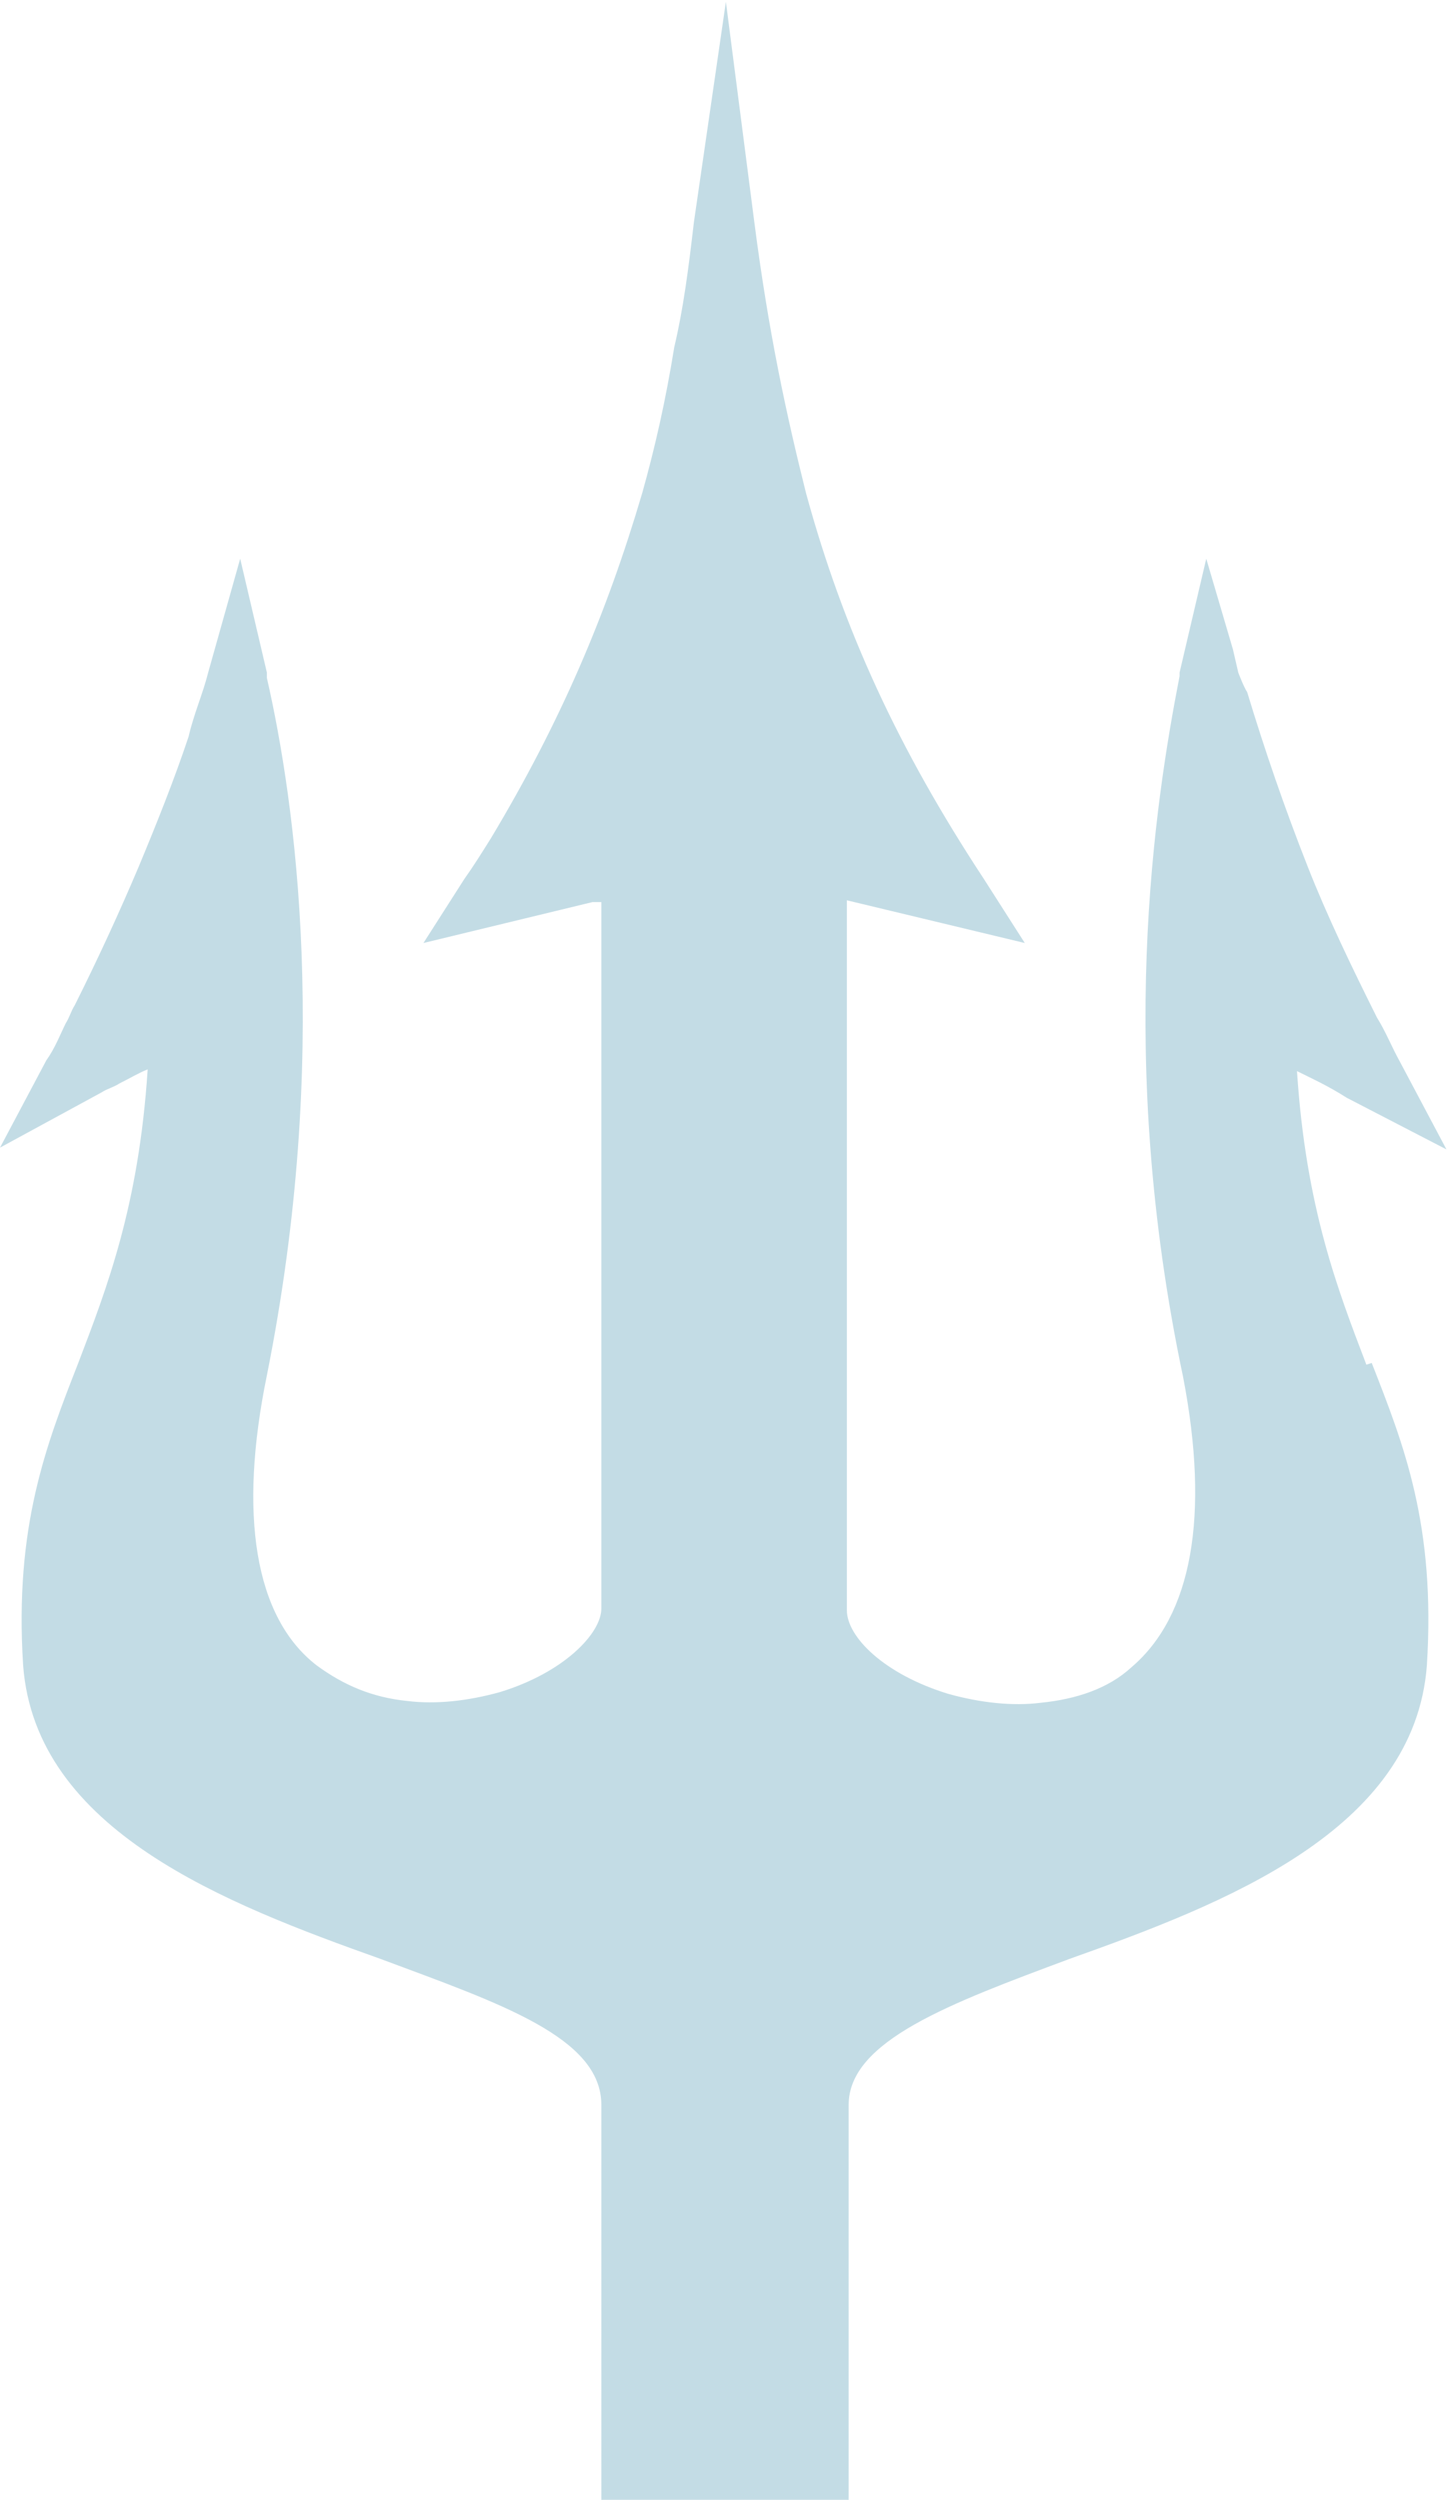
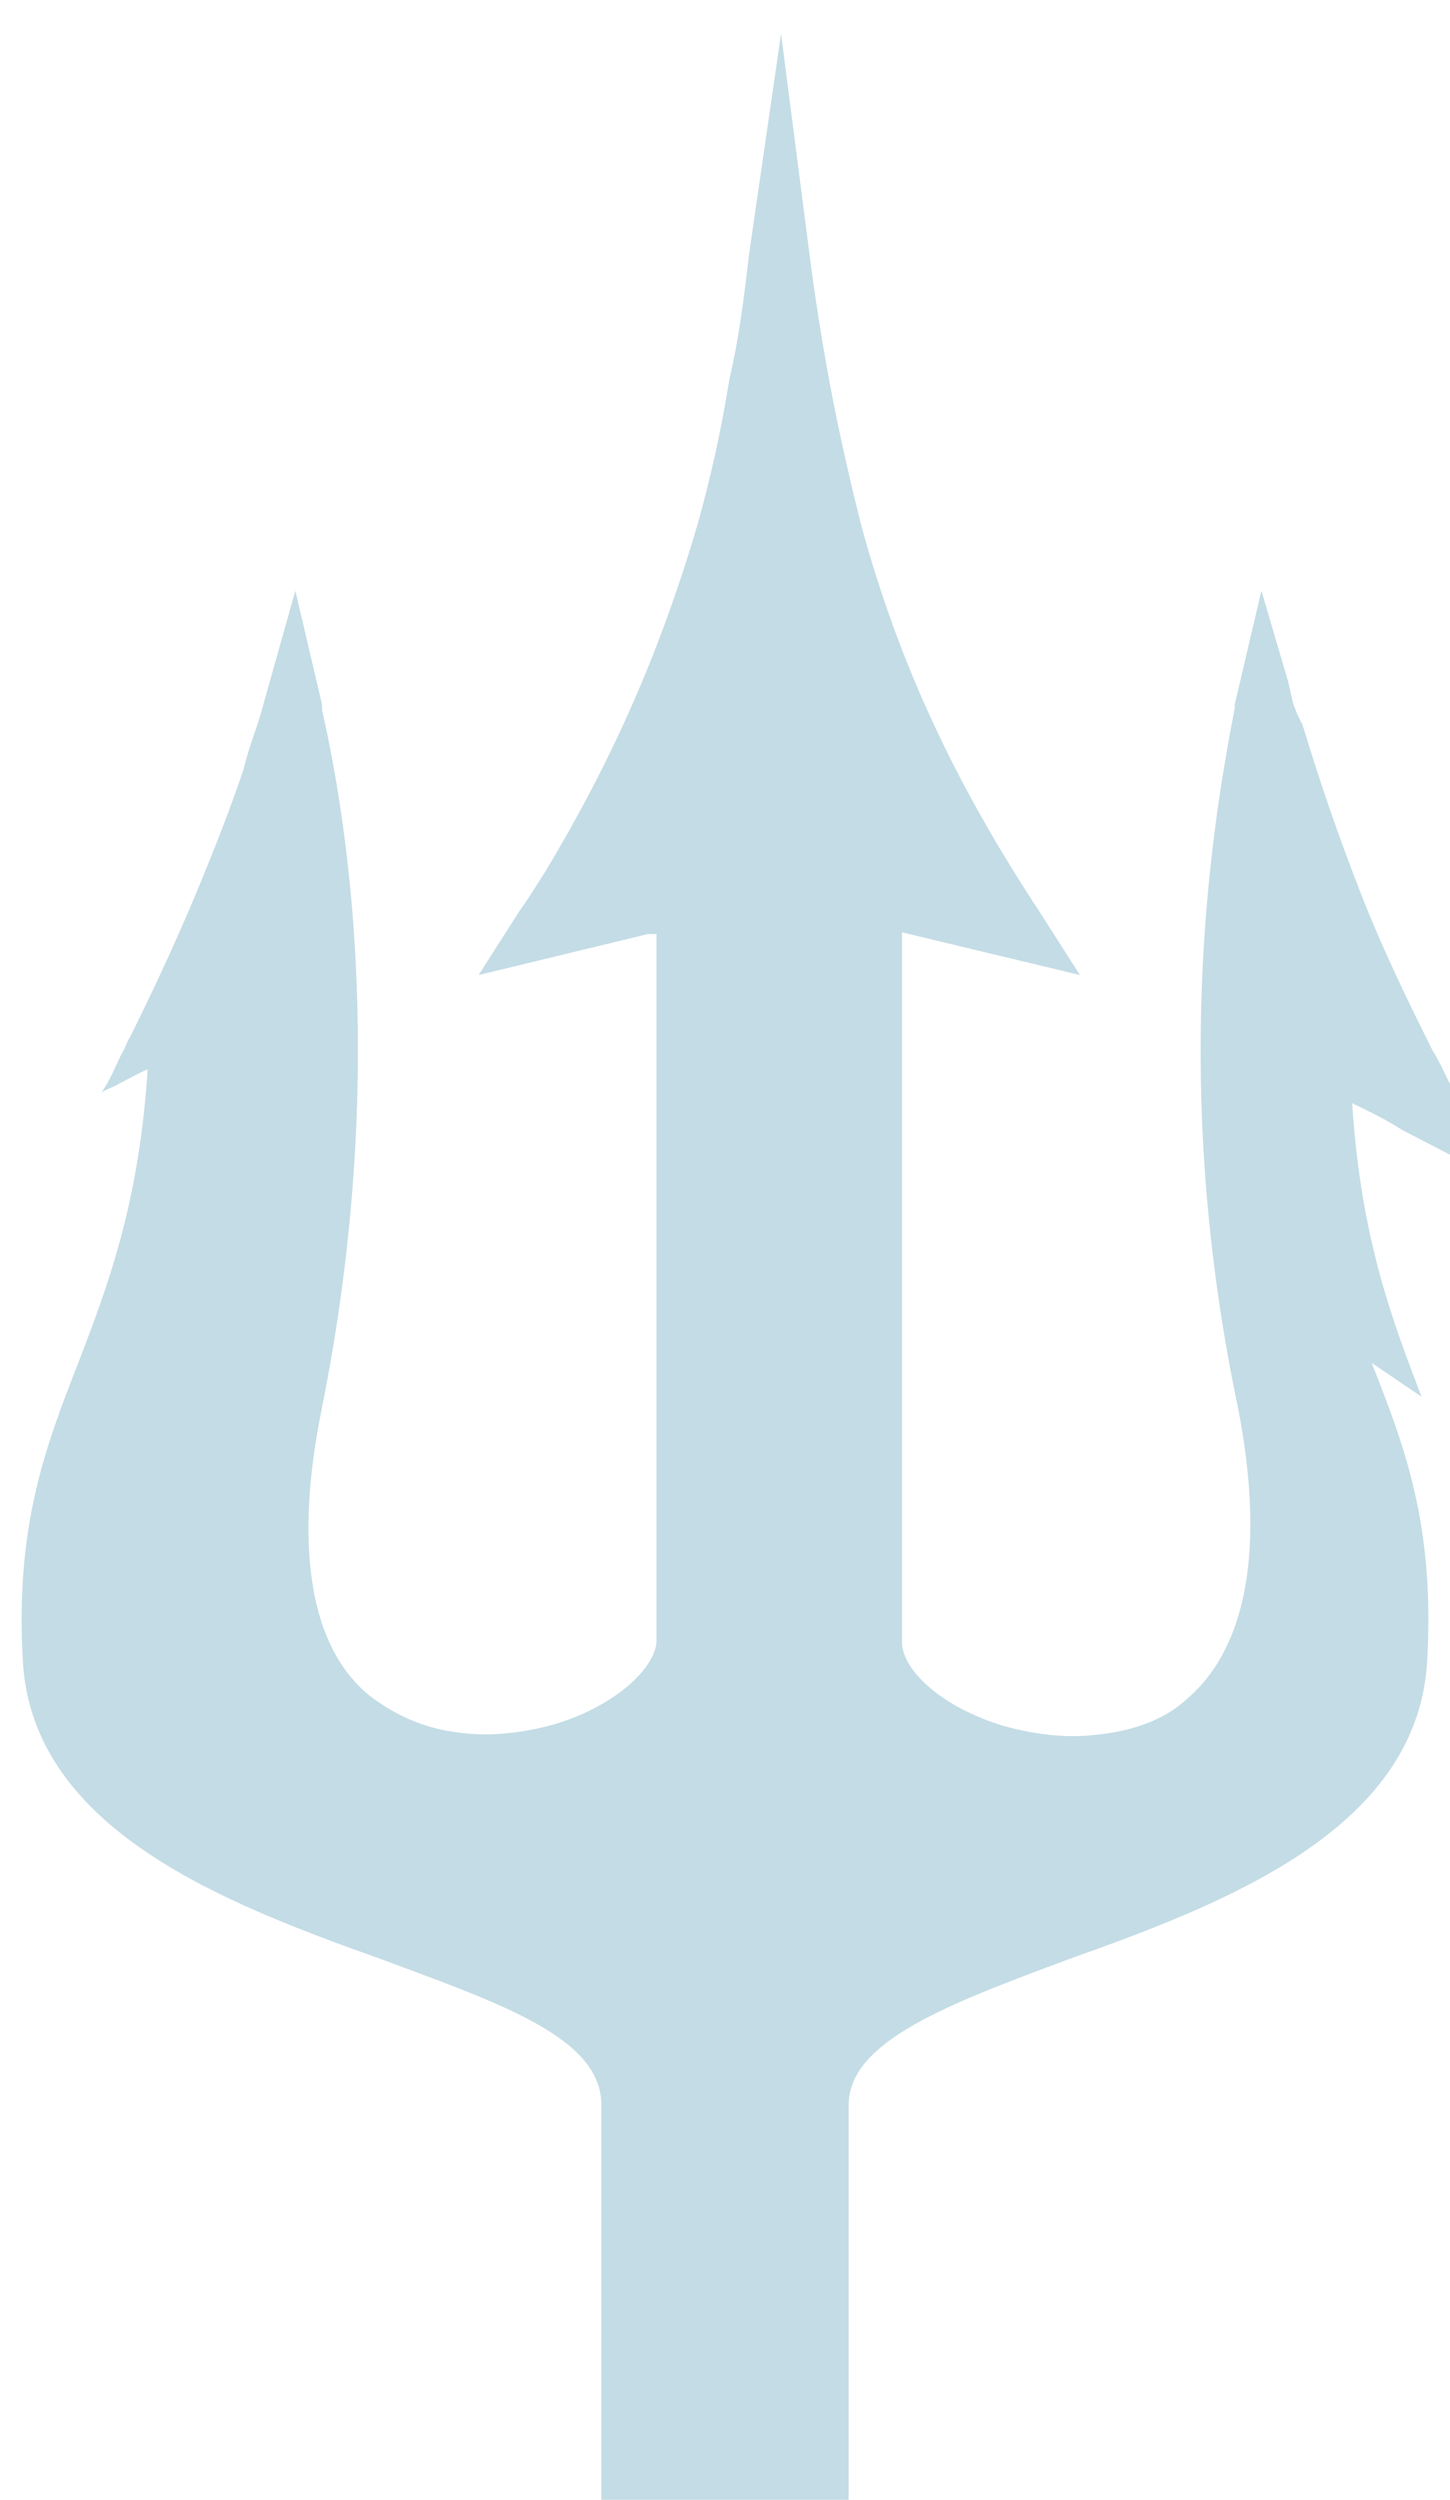
<svg xmlns="http://www.w3.org/2000/svg" id="uuid-1a82853d-96f8-4839-bfc5-711f06fe74ef" viewBox="0 0 8.15 14.05">
  <defs>
    <filter id="uuid-5623c3d8-706d-4fe2-9da5-7b4815827865" filterUnits="userSpaceOnUse">
      <feGaussianBlur stdDeviation="7.58" />
    </filter>
  </defs>
  <g id="uuid-d3c327c7-826d-42d8-afde-8502dcd09d8a">
-     <path d="M7.71,7.66c.18.46.36.91.31,1.7-.07.93-1.14,1.34-2.01,1.65-.67.25-1.24.46-1.24.82v2.22h-1.39v-2.22c0-.38-.57-.57-1.24-.82-.87-.31-1.94-.72-2.01-1.65-.05-.78.13-1.24.31-1.7.16-.42.34-.88.39-1.65-.05.02-.1.05-.16.08-.03.02-.07.03-.1.05l-.57.31.26-.49c.05-.07.08-.15.11-.21.02-.03.03-.07.05-.1.13-.26.25-.52.36-.78.1-.24.2-.49.28-.73.03-.13.08-.24.11-.36l.18-.64.15.64v.03c.16.7.36,2.12,0,3.92-.16.78-.07,1.36.28,1.63.15.11.31.18.51.2.16.02.34,0,.52-.05.36-.11.57-.33.57-.47v-3.97h-.05l-.95.23.23-.36c.05-.07.1-.15.15-.23.39-.65.65-1.26.85-1.94.07-.25.13-.51.18-.82.05-.21.08-.44.11-.7l.18-1.24.16,1.24c.08.62.18,1.08.29,1.52.21.77.52,1.44,1,2.17l.23.36-1-.24v3.99c0,.15.21.36.57.47.18.05.36.07.52.05.2-.02.38-.08.51-.2.34-.29.44-.85.29-1.63-.38-1.8-.16-3.22-.02-3.94v-.02l.15-.64.15.51.03.13s.03.08.05.11c.1.33.21.65.34.98.11.28.25.57.39.85.05.08.08.16.13.25l.26.49-.56-.29c-.11-.07-.2-.11-.28-.15.05.77.23,1.23.39,1.65Z" style="fill:#c3dce5; filter:url(#uuid-5623c3d8-706d-4fe2-9da5-7b4815827865); stroke-width:0px;" />
+     <path d="M7.71,7.66c.18.46.36.91.31,1.7-.07.93-1.14,1.34-2.01,1.65-.67.25-1.24.46-1.24.82v2.22h-1.39v-2.22c0-.38-.57-.57-1.24-.82-.87-.31-1.94-.72-2.01-1.65-.05-.78.13-1.24.31-1.7.16-.42.34-.88.39-1.65-.05.02-.1.05-.16.08-.03.02-.07.03-.1.05c.05-.07.08-.15.11-.21.02-.03.03-.07.05-.1.13-.26.25-.52.36-.78.1-.24.2-.49.28-.73.03-.13.08-.24.11-.36l.18-.64.15.64v.03c.16.7.36,2.12,0,3.92-.16.78-.07,1.36.28,1.63.15.11.31.18.51.2.16.02.34,0,.52-.05.36-.11.57-.33.57-.47v-3.97h-.05l-.95.23.23-.36c.05-.07.1-.15.15-.23.39-.65.65-1.26.85-1.94.07-.25.13-.51.18-.82.05-.21.08-.44.11-.7l.18-1.24.16,1.24c.08.62.18,1.08.29,1.52.21.77.52,1.44,1,2.17l.23.36-1-.24v3.99c0,.15.21.36.57.47.18.05.36.07.52.05.2-.02.38-.08.51-.2.34-.29.44-.85.29-1.63-.38-1.8-.16-3.22-.02-3.94v-.02l.15-.64.15.51.03.13s.03.08.05.11c.1.33.21.65.34.98.11.28.25.57.39.85.05.08.08.16.13.25l.26.49-.56-.29c-.11-.07-.2-.11-.28-.15.05.77.23,1.23.39,1.65Z" style="fill:#c3dce5; filter:url(#uuid-5623c3d8-706d-4fe2-9da5-7b4815827865); stroke-width:0px;" />
  </g>
</svg>